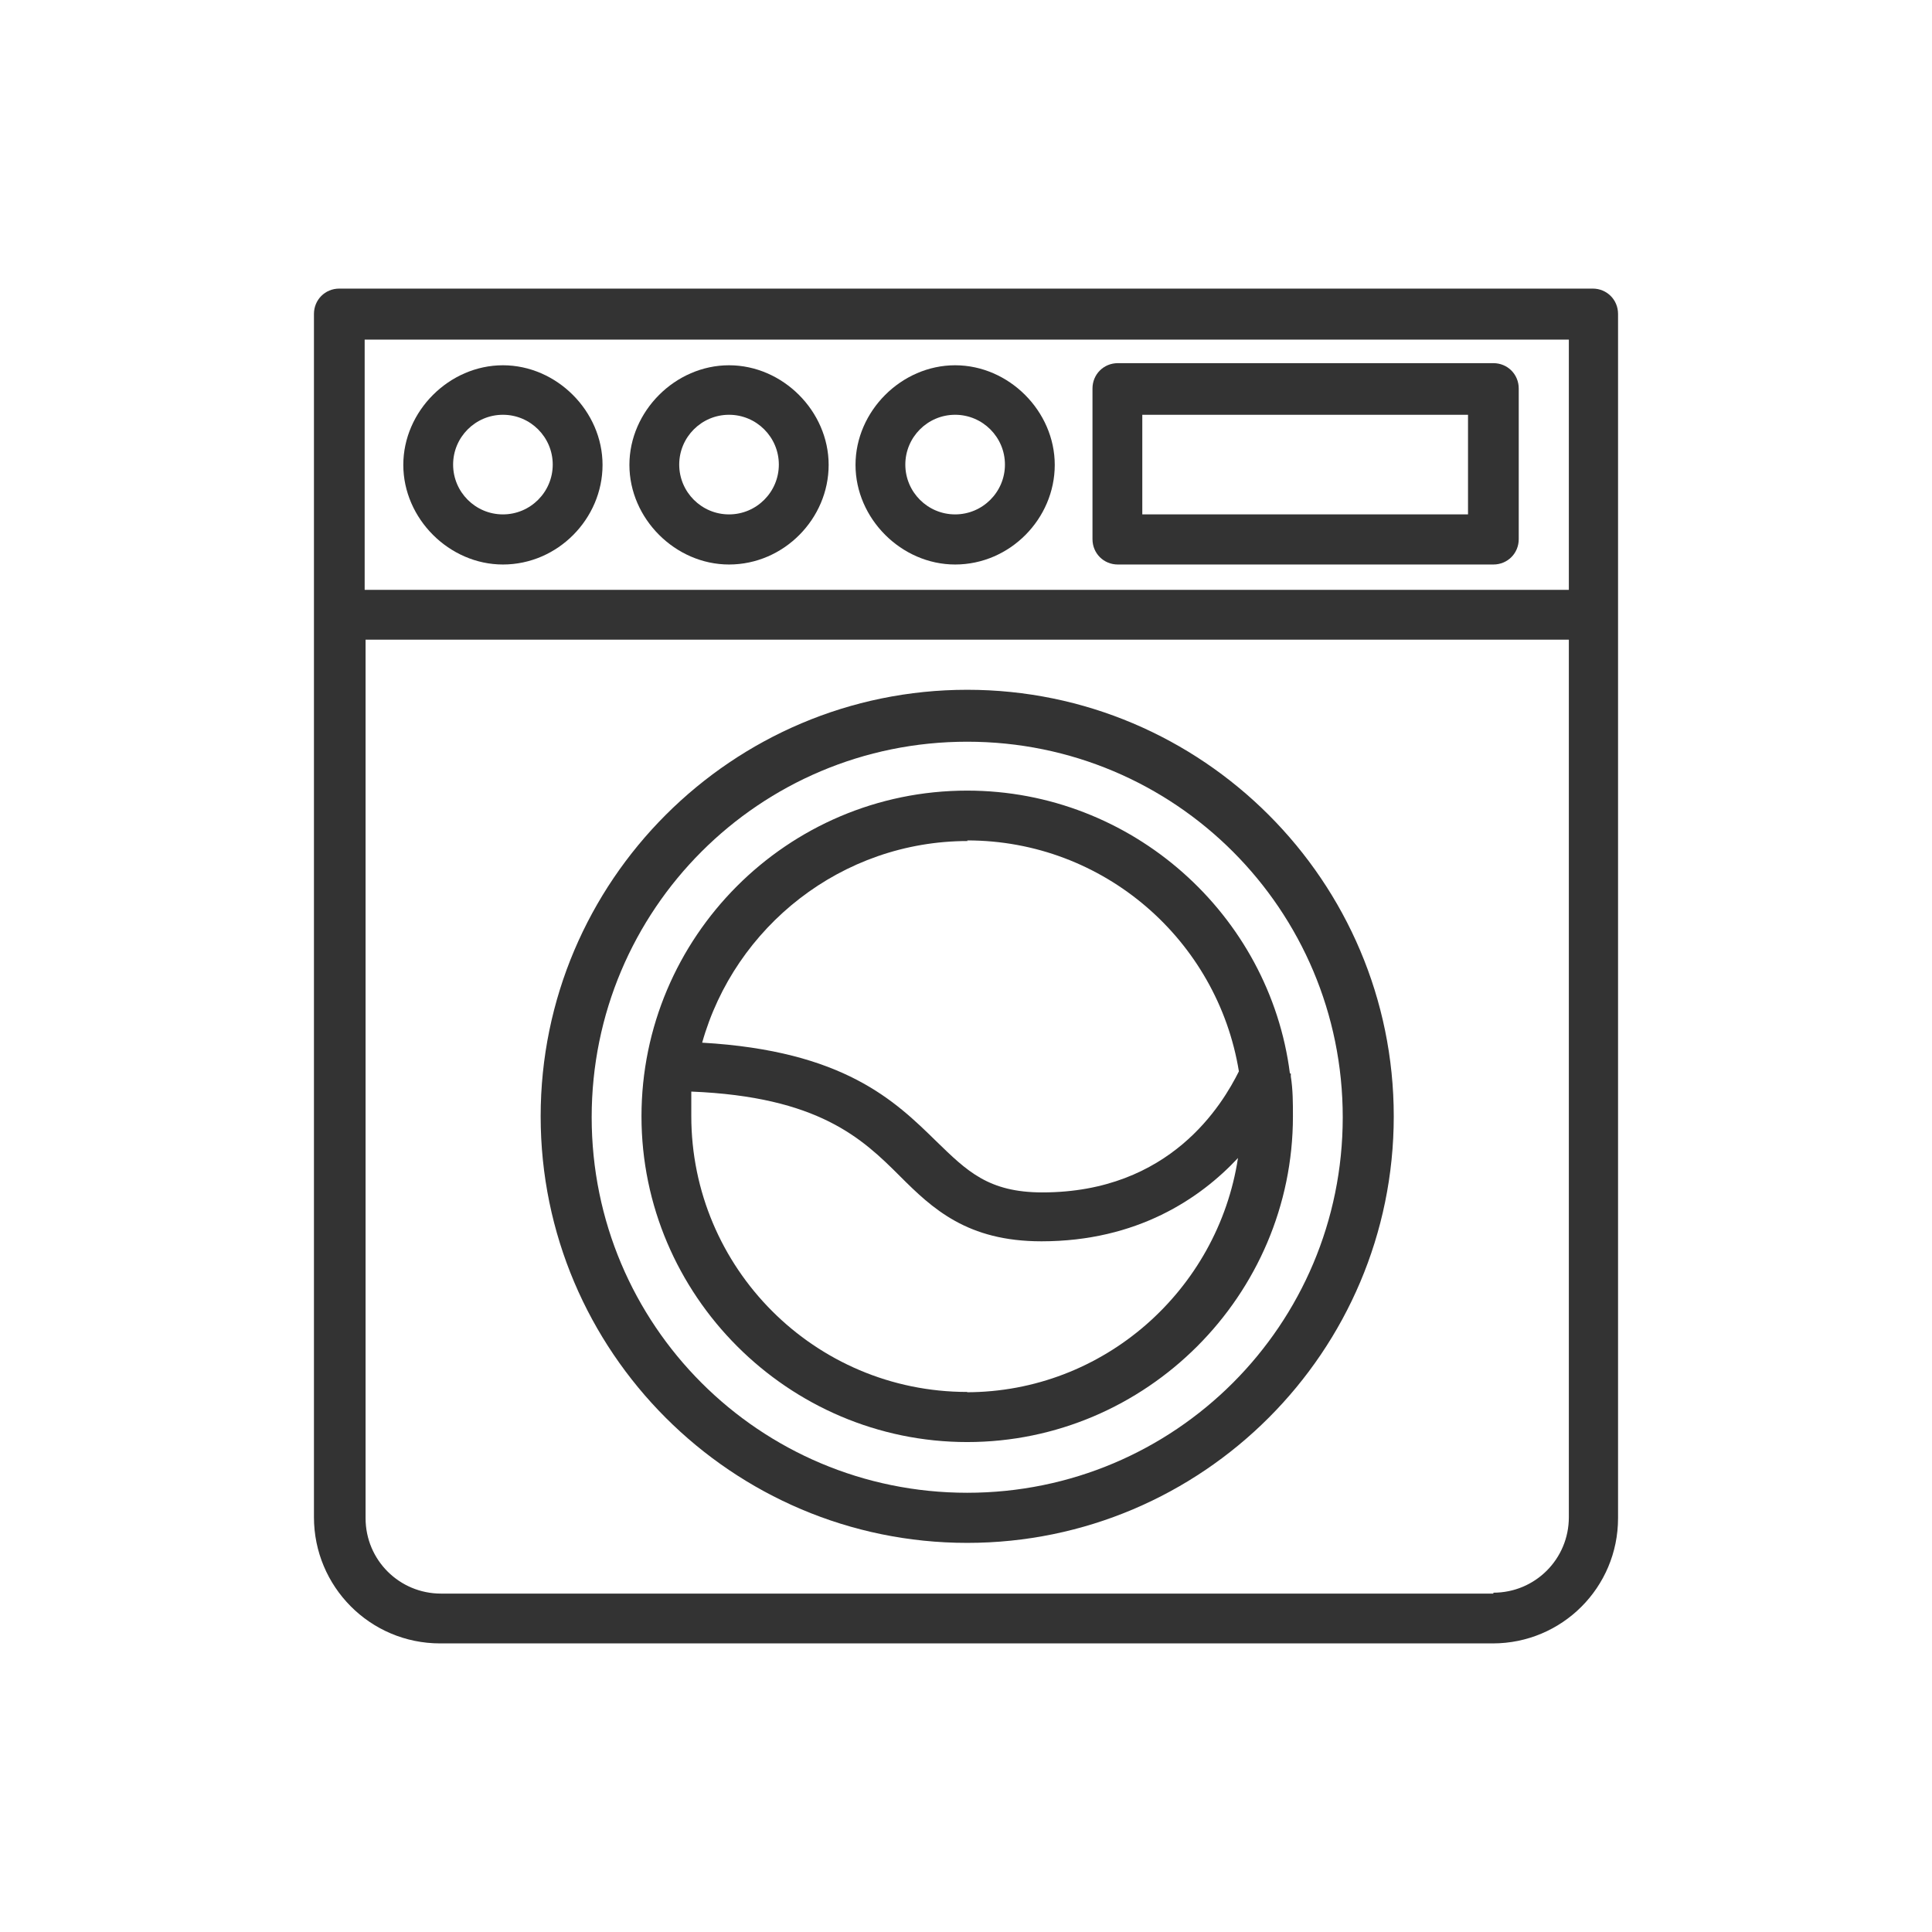
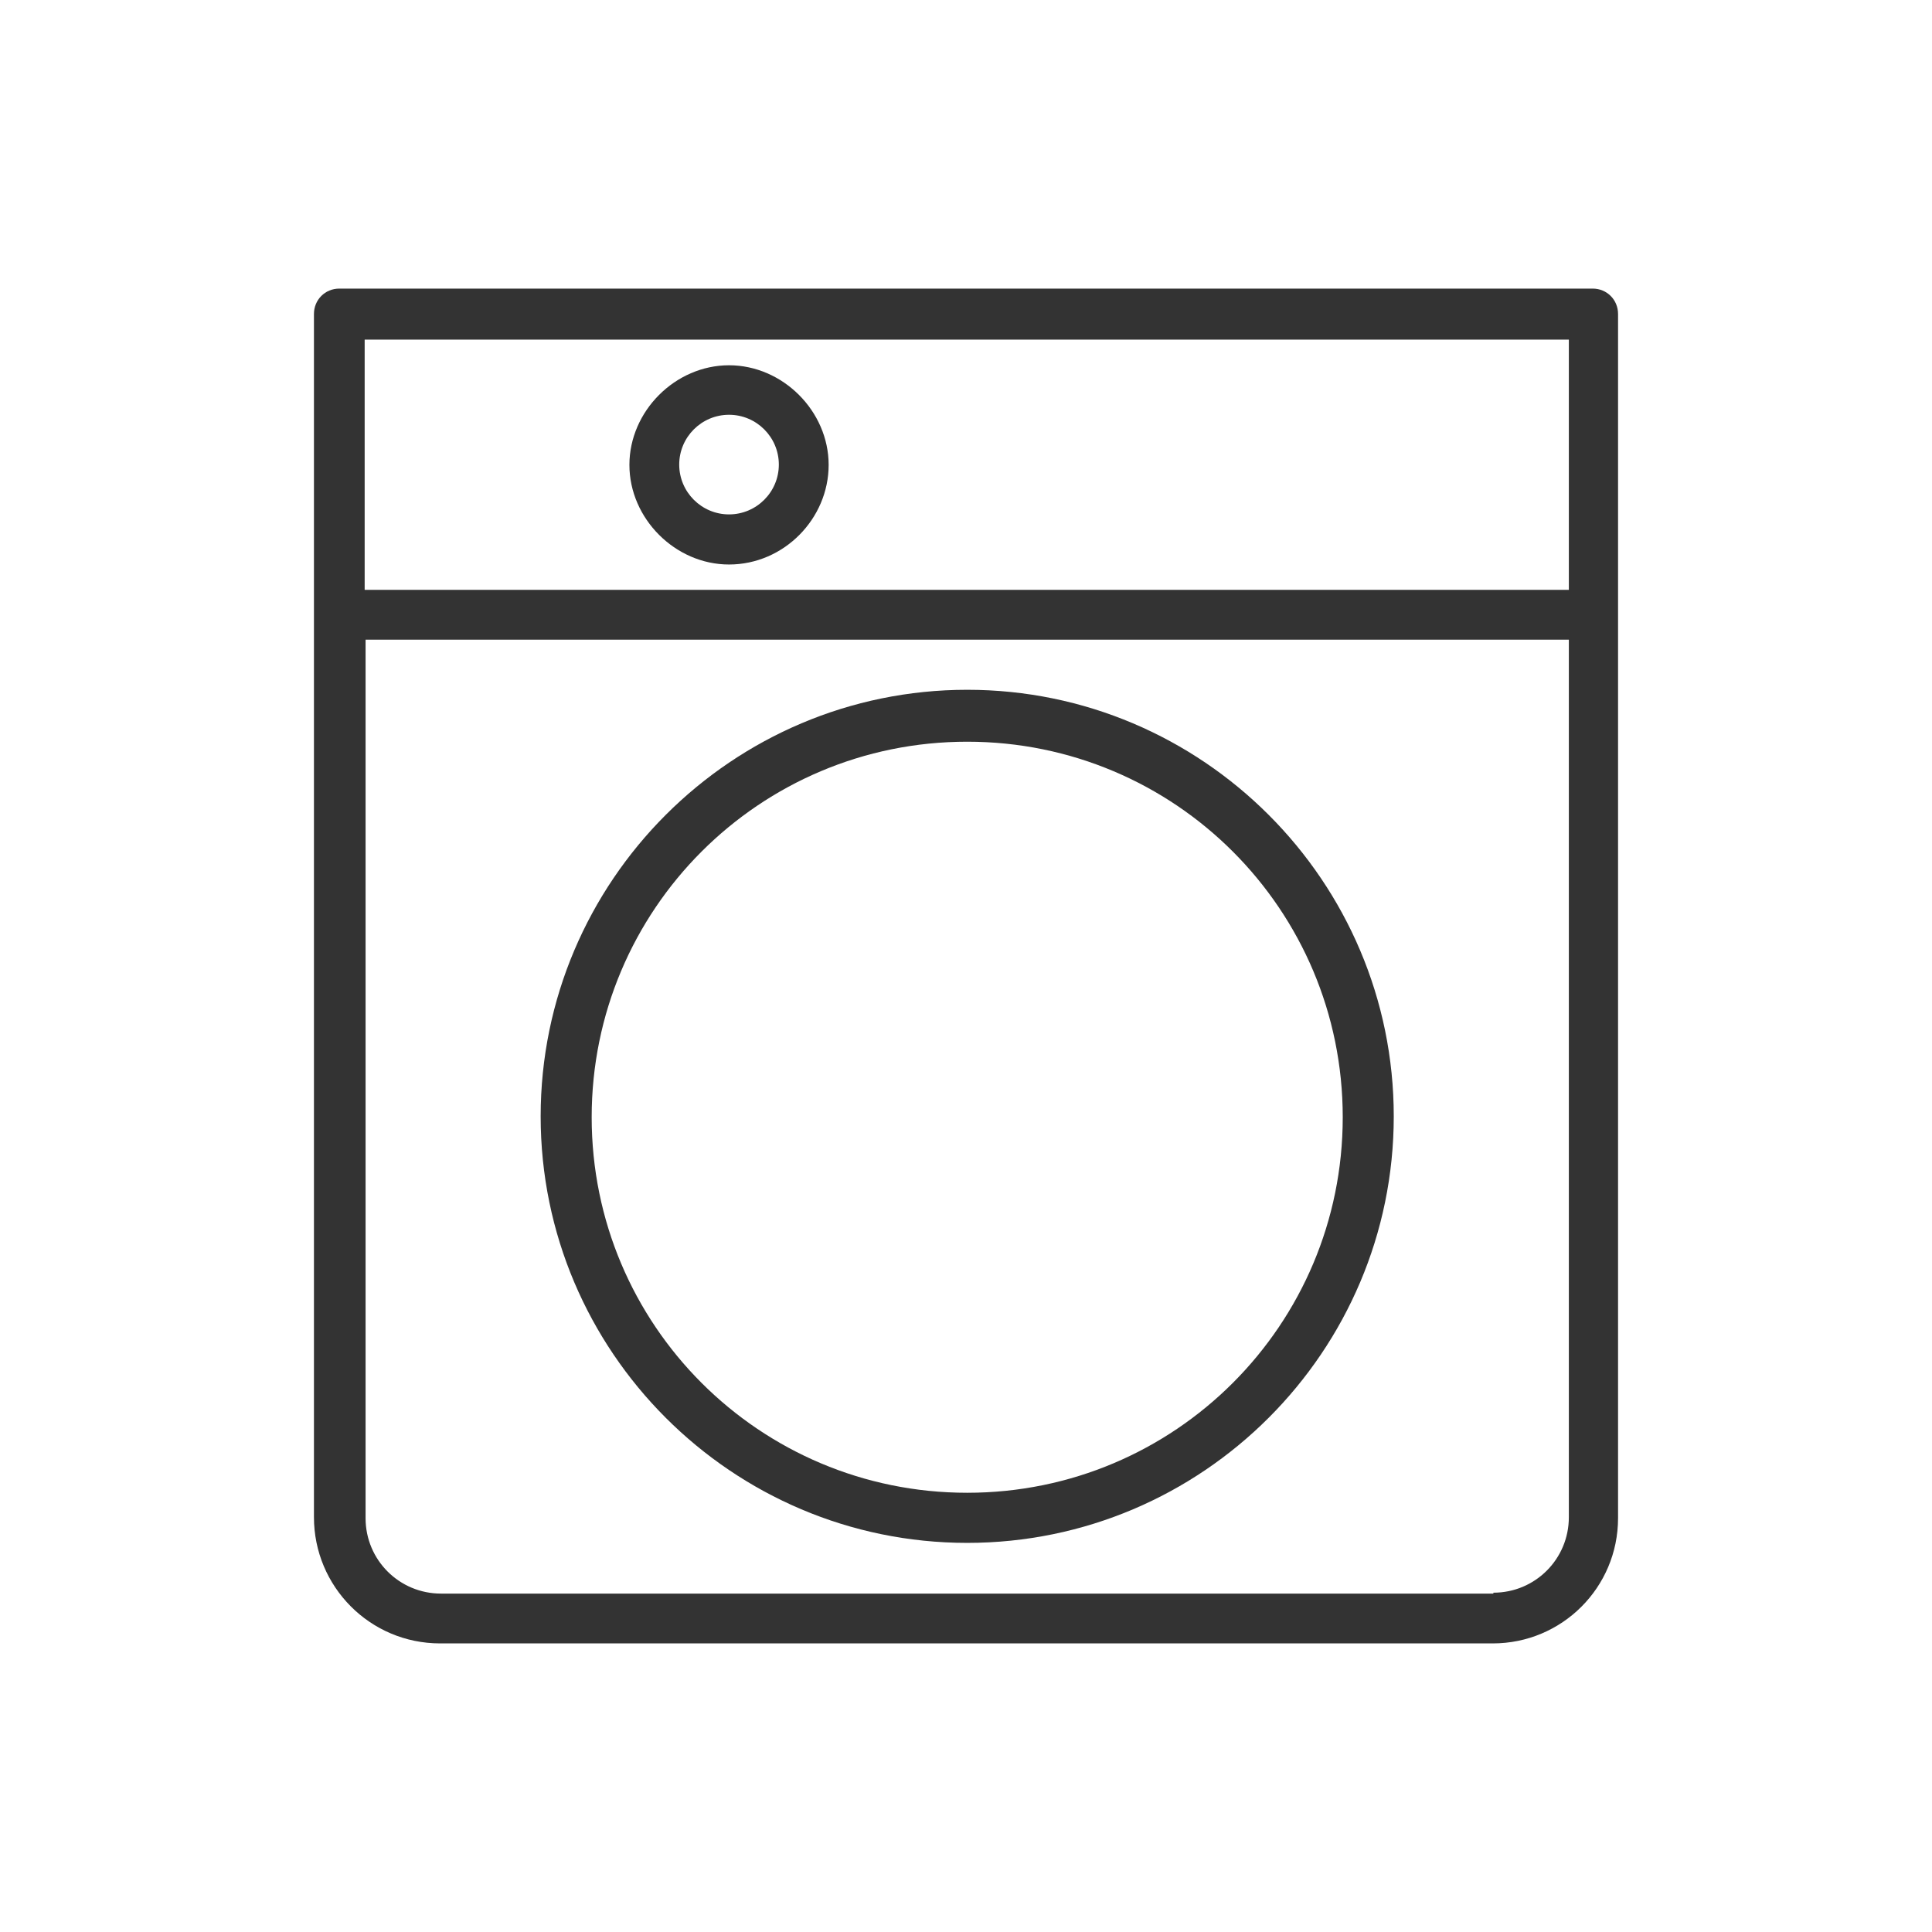
<svg xmlns="http://www.w3.org/2000/svg" id="Layer_1" data-name="Layer 1" width="64" height="64" viewBox="0 0 64 64">
  <defs>
    <style>
      .cls-1 {
        fill: #333;
      }
    </style>
  </defs>
  <path class="cls-1" d="M52.78,9.56H11.24c-.47,0-.84.37-.84.84v39.86c0,2.29,1.85,4.18,4.18,4.18h34.87c2.29,0,4.15-1.85,4.15-4.15V10.4c0-.47-.37-.84-.84-.84h.03,0ZM51.97,11.25v8.29H12.08v-8.29s39.89,0,39.89,0ZM49.47,52.79H14.61c-1.38,0-2.5-1.11-2.5-2.5v-29.1h39.86v29.07c0,1.38-1.11,2.5-2.5,2.5h0v.03Z" />
  <path class="cls-1" d="M24.15,18.7c1.82,0,3.3-1.52,3.3-3.3s-1.52-3.3-3.3-3.3-3.3,1.52-3.3,3.3,1.52,3.3,3.3,3.3ZM24.15,13.74c.91,0,1.65.74,1.65,1.65s-.74,1.65-1.65,1.65-1.65-.74-1.65-1.65.74-1.65,1.65-1.65Z" />
-   <path class="cls-1" d="M31.64,18.7c1.82,0,3.3-1.52,3.3-3.3s-1.52-3.3-3.3-3.3-3.3,1.52-3.3,3.3,1.52,3.3,3.3,3.3ZM31.64,13.74c.91,0,1.65.74,1.65,1.65s-.74,1.65-1.65,1.65-1.65-.74-1.65-1.65.74-1.65,1.65-1.65Z" />
-   <path class="cls-1" d="M16.66,18.7c1.82,0,3.3-1.52,3.3-3.3s-1.52-3.3-3.3-3.3-3.3,1.52-3.3,3.3,1.52,3.3,3.3,3.3ZM16.66,13.74c.91,0,1.65.74,1.65,1.65s-.74,1.65-1.65,1.65-1.65-.74-1.65-1.65.74-1.65,1.65-1.65Z" />
  <path class="cls-1" d="M32.04,22.85c-7.79,0-14.13,6.34-14.13,14.13s6.34,14.13,14.13,14.13,14.13-6.34,14.13-14.13-6.34-14.13-14.13-14.13ZM32.04,49.45c-6.88,0-12.44-5.56-12.44-12.44s5.56-12.44,12.44-12.44,12.44,5.56,12.44,12.44-5.56,12.44-12.44,12.44Z" />
-   <path class="cls-1" d="M42.73,35.56c-.67-5.26-5.23-9.37-10.69-9.37-5.97,0-10.79,4.86-10.79,10.79s4.86,10.79,10.79,10.79,10.79-4.86,10.79-10.79c0-.44,0-.88-.07-1.32v-.1h-.07.04ZM32.04,27.84c4.52,0,8.29,3.3,9,7.65-.54,1.08-2.26,4.01-6.51,4.01-1.79,0-2.5-.71-3.51-1.69-1.38-1.35-3.07-3-7.76-3.27,1.08-3.84,4.62-6.68,8.8-6.68h0l-.03-.03h.01ZM32.04,46.11c-5.06,0-9.14-4.11-9.14-9.14v-.81c4.21.17,5.66,1.55,6.91,2.8,1.08,1.08,2.23,2.16,4.69,2.16,3.17,0,5.26-1.42,6.51-2.76-.67,4.38-4.45,7.76-9,7.76h.03Z" />
-   <path class="cls-1" d="M37.03,18.7h12.44c.47,0,.84-.37.84-.84v-4.99c0-.47-.37-.84-.84-.84h-12.44c-.47,0-.84.37-.84.84v4.99c0,.47.37.84.84.84ZM37.84,13.74h10.79v3.3h-10.79s0-3.3,0-3.3Z" />
</svg>